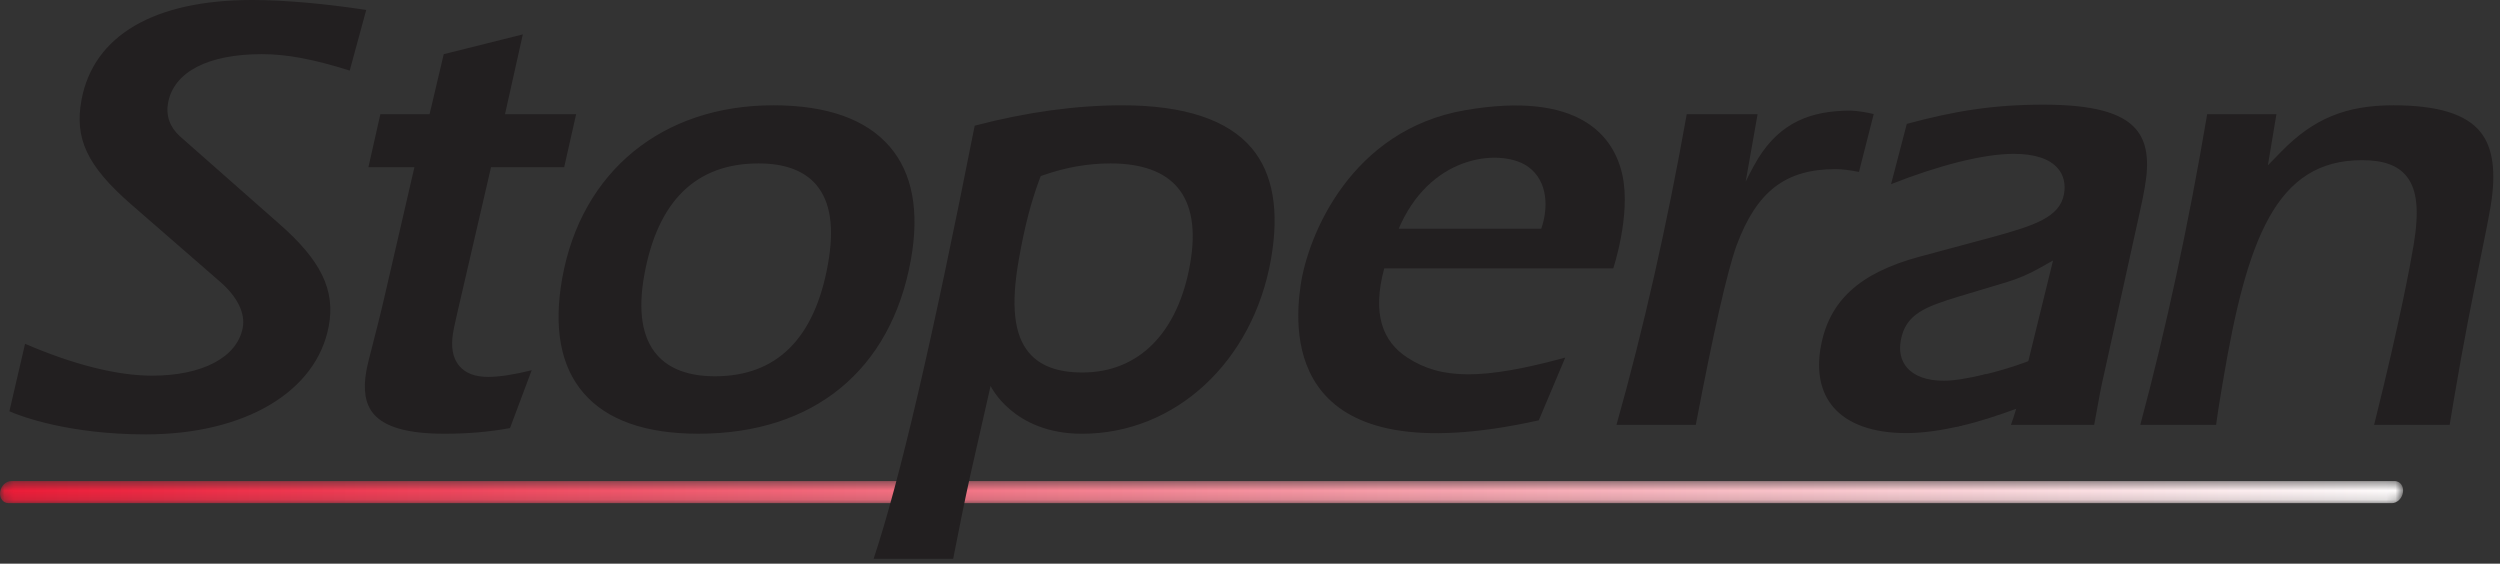
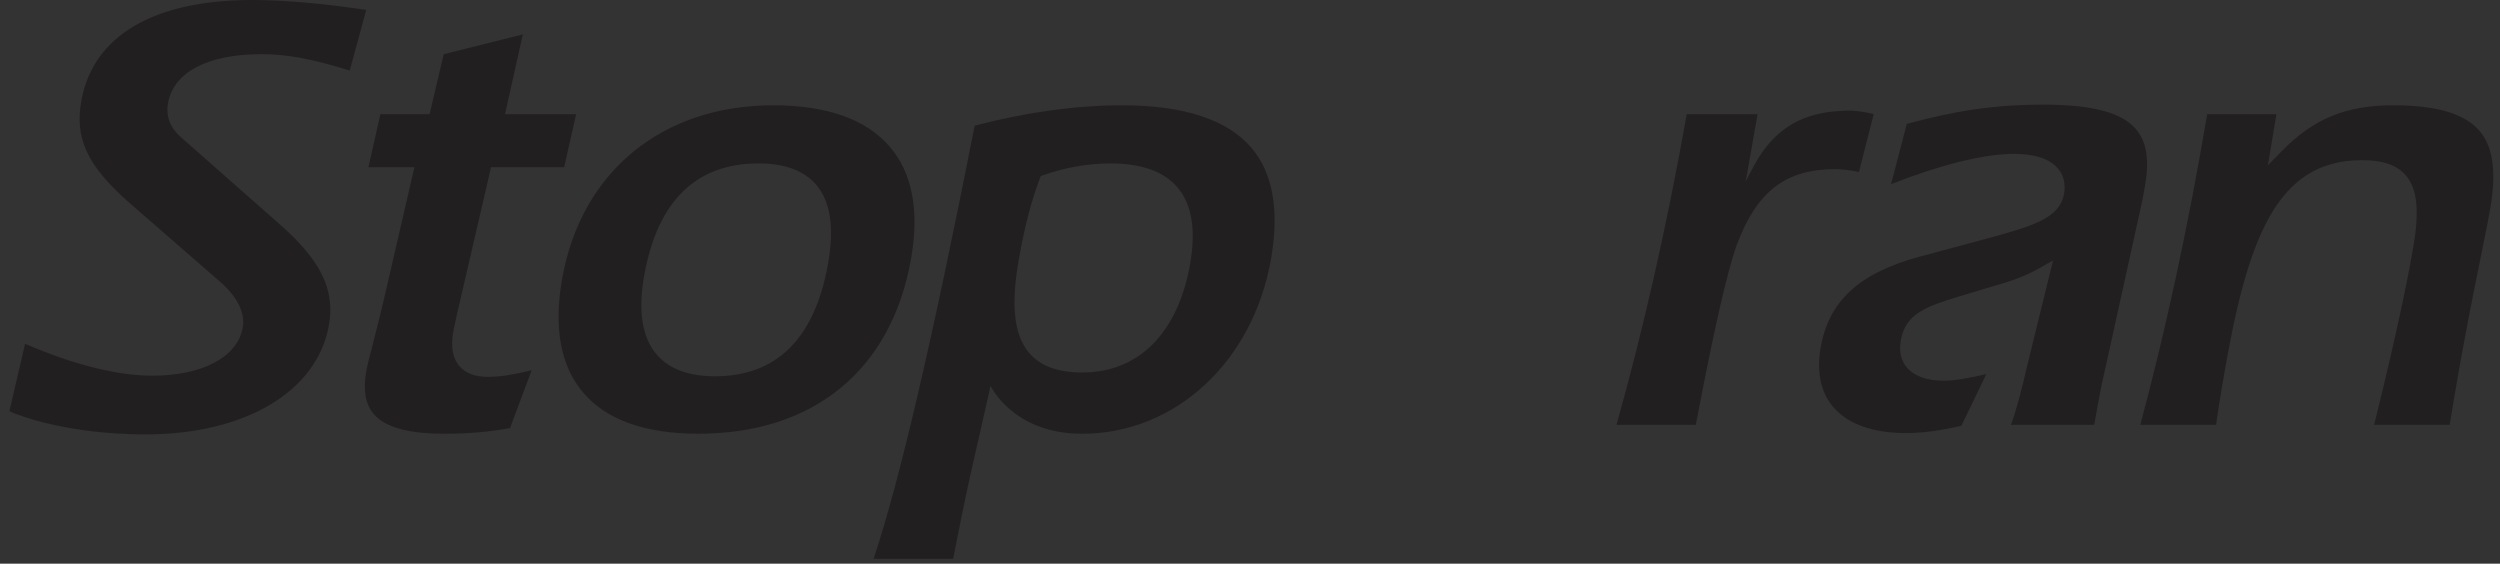
<svg xmlns="http://www.w3.org/2000/svg" xmlns:xlink="http://www.w3.org/1999/xlink" viewBox="0 0 275 62">
  <rect x="0" y="0" width="275" height="62" fill="#333333" stroke="none" />
  <defs>
-     <path id="a" d="M1.242.45C.642.45.096.995.012 1.67c-.085.666.332 1.213.926 1.213h262.167c.595 0 1.144-.547 1.226-1.214.09-.675-.33-1.22-.925-1.22H1.242z" />
    <linearGradient id="b" x1="0%" y1="49.979%" y2="49.979%">
      <stop stop-color="#ED1A36" offset="0%" />
      <stop stop-color="#FEFEFE" offset="100%" />
    </linearGradient>
  </defs>
  <g fill="none" fill-rule="evenodd">
    <g transform="translate(0 52.465)">
      <mask id="c" fill="#fff">
        <use xlink:href="#a" />
      </mask>
-       <path fill="url(#b)" d="M1.242.45C.642.45.096.995.012 1.67c-.085.666.332 1.213.926 1.213h262.167c.595 0 1.144-.547 1.226-1.214.09-.675-.33-1.22-.925-1.22H1.242z" mask="url(#c)" />
    </g>
    <g fill="#221F20">
      <path d="M40.285 1.094C35.765.406 31.302 0 27.74 0 16.96 0 10.294 3.9 8.968 10.974c-.8 4.278.62 7.28 5.43 11.482l9.91 8.62c1.836 1.635 2.688 3.403 2.392 4.978-.607 3.25-4.433 5.27-9.98 5.27-3.822 0-8.645-1.212-13.962-3.508L1.032 45.24c1.322.59 6.614 2.542 15.003 2.542 10.875 0 18.775-4.67 20.128-11.9.746-3.985-.86-7.27-5.536-11.338l-10.84-9.555c-1.112-1.01-1.56-2.283-1.296-3.69.638-3.395 4.393-5.342 10.313-5.342 2.724 0 5.647.54 9.666 1.807l1.815-6.67zM55.55 12.56l1.96-8.776-8.7 2.176-1.557 6.6H41.84l-1.315 5.83h5.06l-.046.203-3.177 13.754c-.494 2.174-.958 3.96-1.328 5.4l-.008.04c-.328 1.256-.61 2.34-.733 3.04-.368 2.083-.106 3.613.792 4.687 1.24 1.477 3.795 2.198 7.805 2.198 2.56 0 4.92-.203 7.21-.62l2.387-6.366c-1.934.482-3.585.735-4.79.735-1.437 0-2.507-.41-3.185-1.22-.718-.853-.943-2.1-.66-3.697.01-.076.135-.78.436-2.06l3.726-16.093h8.045l1.316-5.83H55.55zM91.067 29.1c-1.47 8.157-5.645 12.29-12.418 12.29-2.896 0-5.05-.805-6.413-2.39-1.613-1.873-2.073-4.814-1.366-8.74 1.468-8.155 5.698-12.284 12.57-12.284 2.864 0 4.99.78 6.32 2.32 1.61 1.878 2.038 4.754 1.307 8.804m6.796-12.978c-2.592-3.01-6.9-4.54-12.806-4.54-12.2 0-21.092 7.276-23.206 18.985-.98 5.464-.196 9.72 2.335 12.66C66.747 46.203 71 47.71 76.818 47.71c12.667 0 21.187-6.97 23.378-19.127.964-5.352.18-9.545-2.333-12.463M130.913 29.03c-1.334 7.59-5.65 11.943-11.842 11.943-2.726 0-4.653-.715-5.89-2.184-1.643-1.96-1.997-5.2-1.117-10.203.64-3.645 1.33-6.31 2.3-8.916l.112-.297.3-.107c2.45-.86 4.93-1.29 7.377-1.29 3.422 0 5.913.896 7.397 2.666 1.558 1.853 2.016 4.677 1.363 8.389m6.786-12.724c-2.634-3.134-7.43-4.724-14.255-4.724-5.1 0-10.56.754-16.228 2.242-4.707 23.835-8.243 38.99-11.117 47.64h8.75c.603-3.078 1.25-6.33 1.913-9.31l2.203-9.706s2.467 5.264 10.052 5.264c10.254 0 18.8-7.896 20.79-19.196.94-5.32.226-9.428-2.11-12.21M201.938 18.602c.573 0 1.444.09 2.55.308l1.62-6.36c-.674-.192-2.01-.382-2.533-.382-4.38 0-7.71 1.298-10.164 5.232-.646 1.05-1.383 2.567-1.383 2.567l1.306-7.407h-7.793c-2.15 12.09-4.743 23.587-7.73 34.176h8.726c1.92-10.108 3.467-16.93 4.484-19.732 2.22-5.968 5.385-8.402 10.918-8.402M235.287 23.74c.292-1.254.473-2.226.634-3.107.536-2.987.23-5.033-.967-6.43-1.573-1.835-4.807-2.69-10.187-2.69-5.51 0-9.74.69-15.018 2.112l-1.733 6.634c5.223-2.064 10.158-3.335 13.484-3.335 2.32 0 3.96.538 4.87 1.608.637.744.867 1.72.667 2.82-.462 2.564-3.284 3.463-7.86 4.726l-8.037 2.16c-6.602 1.786-9.95 4.852-10.86 9.938-.484 2.698-.006 4.98 1.377 6.6 1.6 1.875 4.378 2.864 8.025 2.864 1.77 0 3.818-.272 6.072-.812l2.745-5.68c-2.194.51-3.603.733-4.677.733-1.85 0-3.246-.505-4.056-1.445-.66-.77-.896-1.802-.68-2.983.516-2.91 2.68-3.706 6.467-4.86l5.134-1.54c1.306-.39 2.536-.918 3.758-1.615l1.39-.785-2.83 11.52c-.51 2.202-1.05 4.472-1.8 6.56h9.154c.495-2.756.82-4.498 1.035-5.352l3.892-17.644zM272.8 28.677c.505-2.472.902-4.42 1.164-5.955.63-3.786.274-6.467-1.103-8.19-1.587-1.988-4.73-2.95-9.603-2.95-5.226 0-8.794 1.48-12.332 5.11l-1.46 1.495.942-5.628h-7.618c-2.043 12.094-4.516 23.59-7.358 34.176h8.338c.227-1.67.506-3.305.725-4.626l.01-.05c2.655-15.848 5.88-24.44 15.31-24.44 2.385 0 3.947.57 4.916 1.78 1.16 1.458 1.4 3.8.76 7.604-.28 1.68-1.418 8.032-4.34 19.732h8.31l.49-2.928c1.04-6.217 2.047-11.16 2.85-15.13" />
-       <path d="M218.5 41.15c4.774-1.147 8.85-3.21 8.85-3.21l-2.082 5.682s-5.717 2.374-9.514 3.21c-3.865.853-1.87-4.57 2.745-5.682M168.133 18.37c2.132 1.575 2.21 4.473 1.403 6.79H153.86c.075-.167.138-.326.22-.5 3.68-7.92 11.358-8.288 14.052-6.29zm9.325 11.154s1.94-5.822 1.024-10.183c-.912-4.367-4.744-9.378-17.297-7.223-12.56 2.155-17.304 13.744-18.112 19.24-.81 5.5-1.456 21.023 26.194 14.877l2.91-6.9c-9.112 2.48-13.65 2.428-17.37 0-2.736-1.78-3.89-4.813-2.543-9.81h25.194z" />
    </g>
  </g>
</svg>